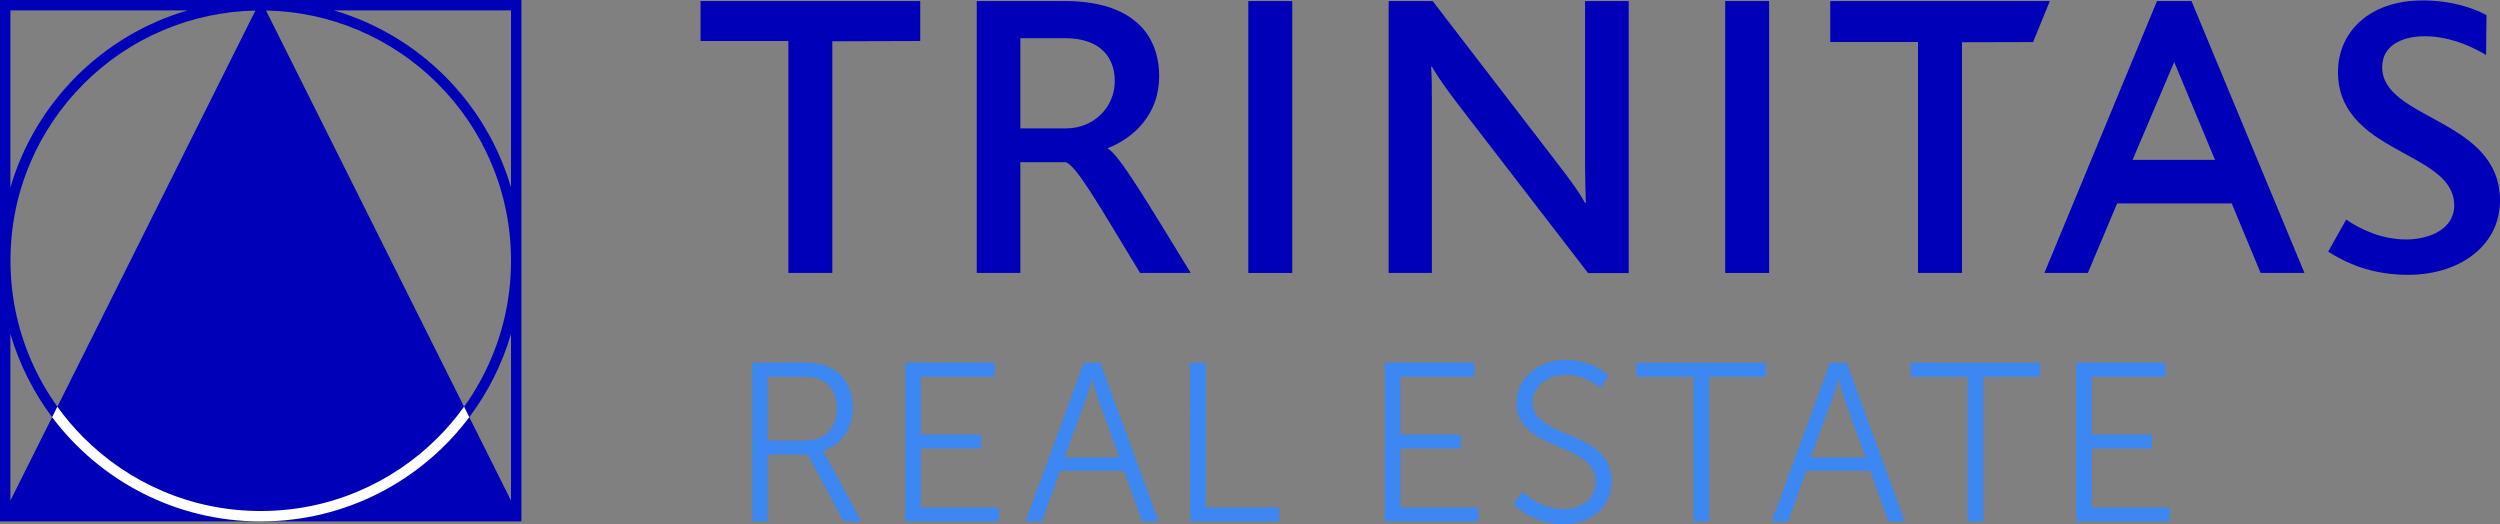
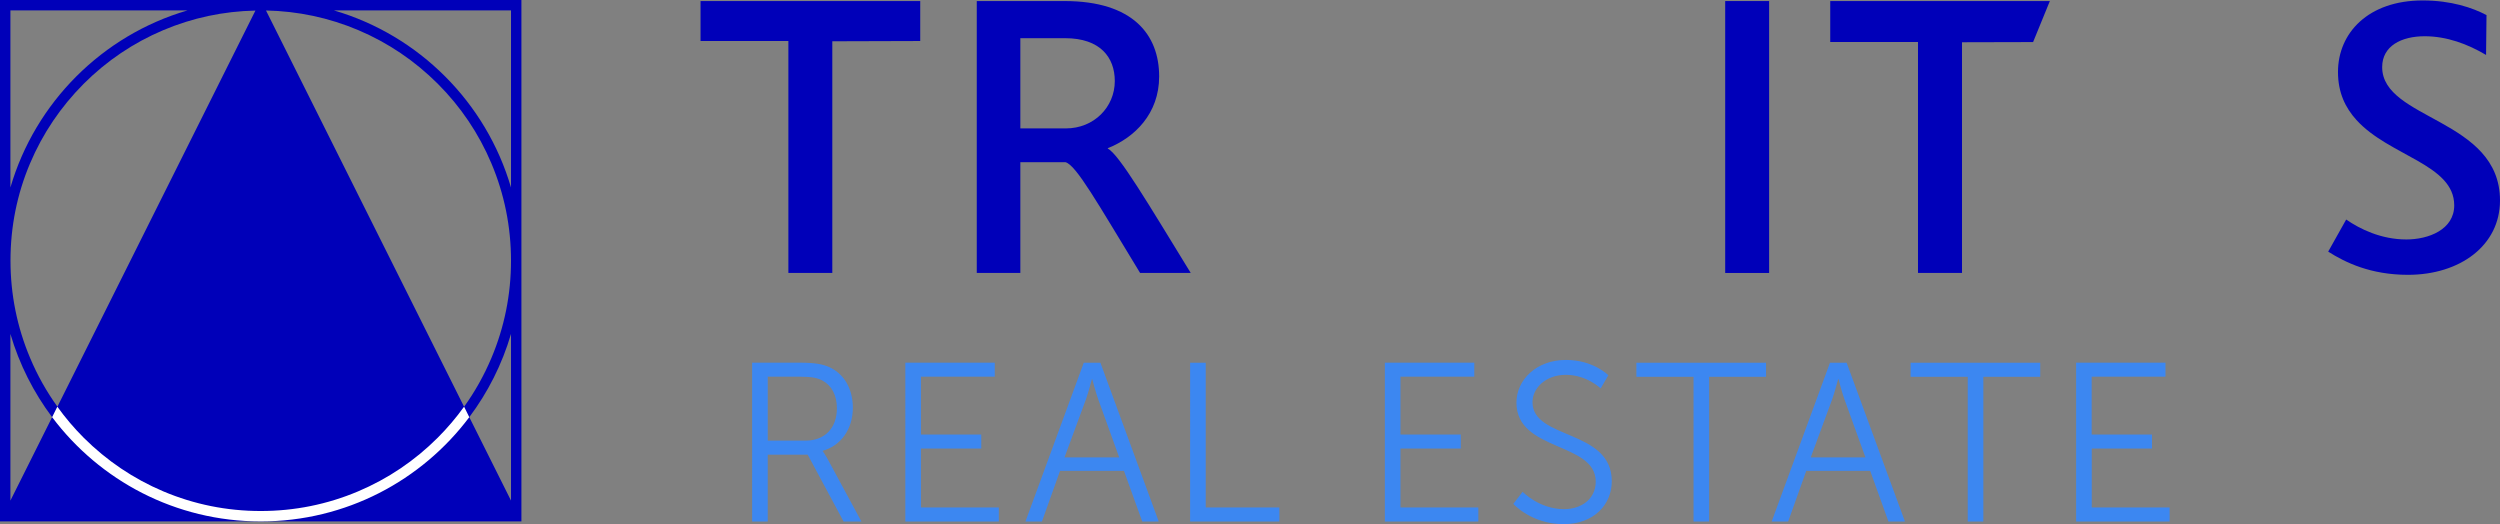
<svg xmlns="http://www.w3.org/2000/svg" version="1.1" id="Laag_1" x="0px" y="0px" viewBox="0 0 283.46 59.44" style="enable-background:new 0 0 283.46 59.44;" xml:space="preserve">
  <rect x="0" y="0" width="283.46" height="59.44" fill="#808080" stroke="none" />
  <style type="text/css"> .st0{fill:#0000B9;} .st1{fill:#FFFFFF;} .st2{fill:#3C87F1;} </style>
  <g>
    <path class="st0" d="M59.12,59.12V0H0v59.12h0L59.12,59.12L59.12,59.12L59.12,59.12z M57.94,56.76l-4.73-9.46 c2.1-2.8,3.72-5.99,4.73-9.44V56.76z M57.94,1.18v20.08C55.12,11.61,47.51,4,37.86,1.18H57.94z M40.61,3.41 c3.38,1.43,6.41,3.48,9.02,6.08c2.61,2.61,4.65,5.64,6.08,9.02c1.48,3.5,2.23,7.21,2.23,11.05s-0.75,7.55-2.23,11.05 c-0.83,1.96-1.86,3.8-3.09,5.51L30.16,1.19C33.78,1.26,37.29,2.01,40.61,3.41z M1.18,1.18h20.08C11.61,4,4,11.61,1.18,21.26V1.18z M3.41,18.52c1.43-3.38,3.48-6.41,6.08-9.02c2.61-2.61,5.64-4.65,9.02-6.08c3.32-1.4,6.83-2.15,10.45-2.22L6.51,46.11 c-1.23-1.71-2.27-3.55-3.09-5.51c-1.48-3.5-2.23-7.21-2.23-11.05S1.93,22.01,3.41,18.52z M1.18,37.86 c1.01,3.45,2.63,6.64,4.73,9.44l-4.73,9.46V37.86z" />
    <g>
      <path class="st1" d="M53.21,47.3l-0.59-1.19c-0.89,1.24-1.89,2.42-2.99,3.52c-2.61,2.61-5.64,4.65-9.02,6.08 c-3.5,1.48-7.21,2.23-11.05,2.23s-7.55-0.75-11.05-2.23c-3.38-1.43-6.41-3.48-9.02-6.08c-1.1-1.1-2.09-2.27-2.99-3.52L5.91,47.3 c5.39,7.18,13.98,11.82,23.65,11.82C39.23,59.12,47.82,54.48,53.21,47.3z" />
    </g>
-     <path class="st2" d="M235.4,59.13H246v-1.59h-8.83v-6.68H244v-1.59h-6.84v-6.56h8.37v-1.59H235.4V59.13z M223.11,59.13h1.77V42.72 h6.45v-1.59h-14.7v1.59h6.48V59.13z M208.46,43c0,0,0.38,1.49,0.69,2.33l2.36,6.53h-6.2l2.41-6.53c0.31-0.85,0.69-2.33,0.69-2.33 H208.46z M214.12,59.13h1.87l-6.61-18h-1.89l-6.61,18h1.87l2.05-5.74h7.25L214.12,59.13z M192.02,59.13h1.77V42.72h6.45v-1.59 h-14.7v1.59h6.48V59.13z M171.59,57.13c0,0,2.02,2.3,5.71,2.3c3.38,0,5.45-2.18,5.45-4.87c0-5.92-8.99-4.69-8.99-8.96 c0-1.59,1.49-3.1,3.79-3.1c2.36,0,3.94,1.54,3.94,1.54l0.87-1.49c0,0-1.69-1.74-4.81-1.74c-3.33,0-5.61,2.25-5.61,4.84 c0,5.58,8.99,4.43,8.99,8.96c0,1.95-1.61,3.12-3.58,3.12c-2.84,0-4.71-1.97-4.71-1.97L171.59,57.13z M157.02,59.13h10.6v-1.59 h-8.83v-6.68h6.84v-1.59h-6.84v-6.56h8.37v-1.59h-10.14V59.13z M134.95,59.13h10.11v-1.59h-8.35V41.13h-1.77V59.13z M123.85,43 c0,0,0.38,1.49,0.69,2.33l2.36,6.53h-6.2l2.41-6.53c0.31-0.85,0.69-2.33,0.69-2.33H123.85z M129.51,59.13h1.87l-6.61-18h-1.89 l-6.61,18h1.87l2.05-5.74h7.25L129.51,59.13z M102.65,59.13h10.6v-1.59h-8.83v-6.68h6.84v-1.59h-6.84v-6.56h8.37v-1.59h-10.14 V59.13z M87.05,49.96v-7.25h3.64c1.38,0,2.02,0.15,2.56,0.44c1.05,0.56,1.64,1.66,1.64,3.15c0,2.25-1.38,3.66-3.56,3.66H87.05z M85.28,59.13h1.77v-7.58h4.53l4.07,7.58h2.02l-3.92-7.25c-0.28-0.49-0.46-0.72-0.46-0.72v-0.05c2.02-0.56,3.41-2.43,3.41-4.87 c0-2.18-1.02-3.89-2.71-4.63c-0.72-0.31-1.54-0.49-3.38-0.49h-5.33V59.13z" />
+     <path class="st2" d="M235.4,59.13H246v-1.59h-8.83v-6.68H244v-1.59h-6.84v-6.56h8.37v-1.59H235.4V59.13z M223.11,59.13h1.77V42.72 h6.45v-1.59h-14.7v1.59h6.48V59.13z M208.46,43c0,0,0.38,1.49,0.69,2.33l2.36,6.53h-6.2l2.41-6.53c0.31-0.85,0.69-2.33,0.69-2.33 H208.46z M214.12,59.13h1.87l-6.61-18h-1.89l-6.61,18h1.87l2.05-5.74h7.25L214.12,59.13z M192.02,59.13h1.77V42.72h6.45v-1.59 h-14.7v1.59h6.48V59.13z M171.59,57.13c0,0,2.02,2.3,5.71,2.3c3.38,0,5.45-2.18,5.45-4.87c0-5.92-8.99-4.69-8.99-8.96 c0-1.59,1.49-3.1,3.79-3.1c2.36,0,3.94,1.54,3.94,1.54l0.87-1.49c0,0-1.69-1.74-4.81-1.74c-3.33,0-5.61,2.25-5.61,4.84 c0,5.58,8.99,4.43,8.99,8.96c0,1.95-1.61,3.12-3.58,3.12c-2.84,0-4.71-1.97-4.71-1.97L171.59,57.13z M157.02,59.13h10.6v-1.59 h-8.83v-6.68h6.84v-1.59h-6.84v-6.56h8.37v-1.59h-10.14V59.13z M134.95,59.13h10.11v-1.59h-8.35V41.13h-1.77V59.13z M123.85,43 c0,0,0.38,1.49,0.69,2.33l2.36,6.53h-6.2l2.41-6.53c0.31-0.85,0.69-2.33,0.69-2.33H123.85z M129.51,59.13h1.87l-6.61-18h-1.89 l-6.61,18h1.87l2.05-5.74h7.25L129.51,59.13z M102.65,59.13h10.6v-1.59h-8.83v-6.68h6.84v-1.59h-6.84v-6.56h8.37v-1.59h-10.14 z M87.05,49.96v-7.25h3.64c1.38,0,2.02,0.15,2.56,0.44c1.05,0.56,1.64,1.66,1.64,3.15c0,2.25-1.38,3.66-3.56,3.66H87.05z M85.28,59.13h1.77v-7.58h4.53l4.07,7.58h2.02l-3.92-7.25c-0.28-0.49-0.46-0.72-0.46-0.72v-0.05c2.02-0.56,3.41-2.43,3.41-4.87 c0-2.18-1.02-3.89-2.71-4.63c-0.72-0.31-1.54-0.49-3.38-0.49h-5.33V59.13z" />
    <g>
      <g>
-         <path class="st0" d="M184.67,30.95V0.12h-4.95v18.57c0,1.5,0.05,3.04,0.09,4.31h-0.09c-0.71-1.26-1.55-2.43-3.25-4.63 L162.44,0.12h-4.99v30.83h4.9V11.58c0-1.5,0-2.99-0.09-4.02h0.09c0.75,1.26,1.6,2.48,3.11,4.45l14.6,18.95H184.67z" />
        <path class="st0" d="M131.43,8.67c0-4.72-2.96-8.55-10.72-8.55h-9.96v30.83h4.94V18.39h5.12c1.22,0.33,3.62,4.62,8.46,12.56h5.74 c-4.84-7.89-8.13-13.45-9.4-14.1V16.8C128.66,15.59,131.43,12.88,131.43,8.67 M126.4,9.19c0,2.94-2.35,5.37-5.55,5.37h-5.16V4.33 h5.07C124.76,4.33,126.4,6.52,126.4,9.19" />
        <path class="st0" d="M283.46,22.73c0-9.31-13.36-9.12-13.36-15.12c0-2.4,2.18-3.5,4.82-3.5c2.5,0,4.87,0.88,6.96,2.12l0.05-4.52 c-1.58-0.83-3.99-1.66-7.24-1.66c-6.17,0-9.6,3.69-9.6,8.11c0,2.35,0.84,4.06,2.09,5.44c3.71,4.1,11.09,5.02,11.09,9.68 c0,2.76-2.92,3.87-5.43,3.87c-2.88,0-5.29-1.2-6.82-2.26l-2.04,3.64c1.95,1.24,4.82,2.63,9.05,2.63 C278.92,31.16,283.46,27.84,283.46,22.73" />
      </g>
      <rect x="195.61" y="0.12" class="st0" width="4.98" height="30.83" />
-       <rect x="141.54" y="0.12" class="st0" width="4.98" height="30.83" />
      <polygon class="st0" points="79.43,0.12 79.43,4.65 89.39,4.65 89.39,30.95 94.37,30.95 94.37,4.68 104.34,4.65 104.34,0.12 " />
-       <path class="st0" d="M246.52,7.03l4.63,11.1h-9.35L246.52,7.03z M244.57,0.12L231.8,30.95h4.93l3.32-7.89h12.99l3.28,7.89h4.97 L248.48,0.12H244.57z" />
      <polygon class="st0" points="207.52,0.12 207.52,4.76 217.47,4.76 217.47,30.95 222.46,30.95 222.46,4.79 230.52,4.77 232.42,0.12 " />
    </g>
  </g>
</svg>